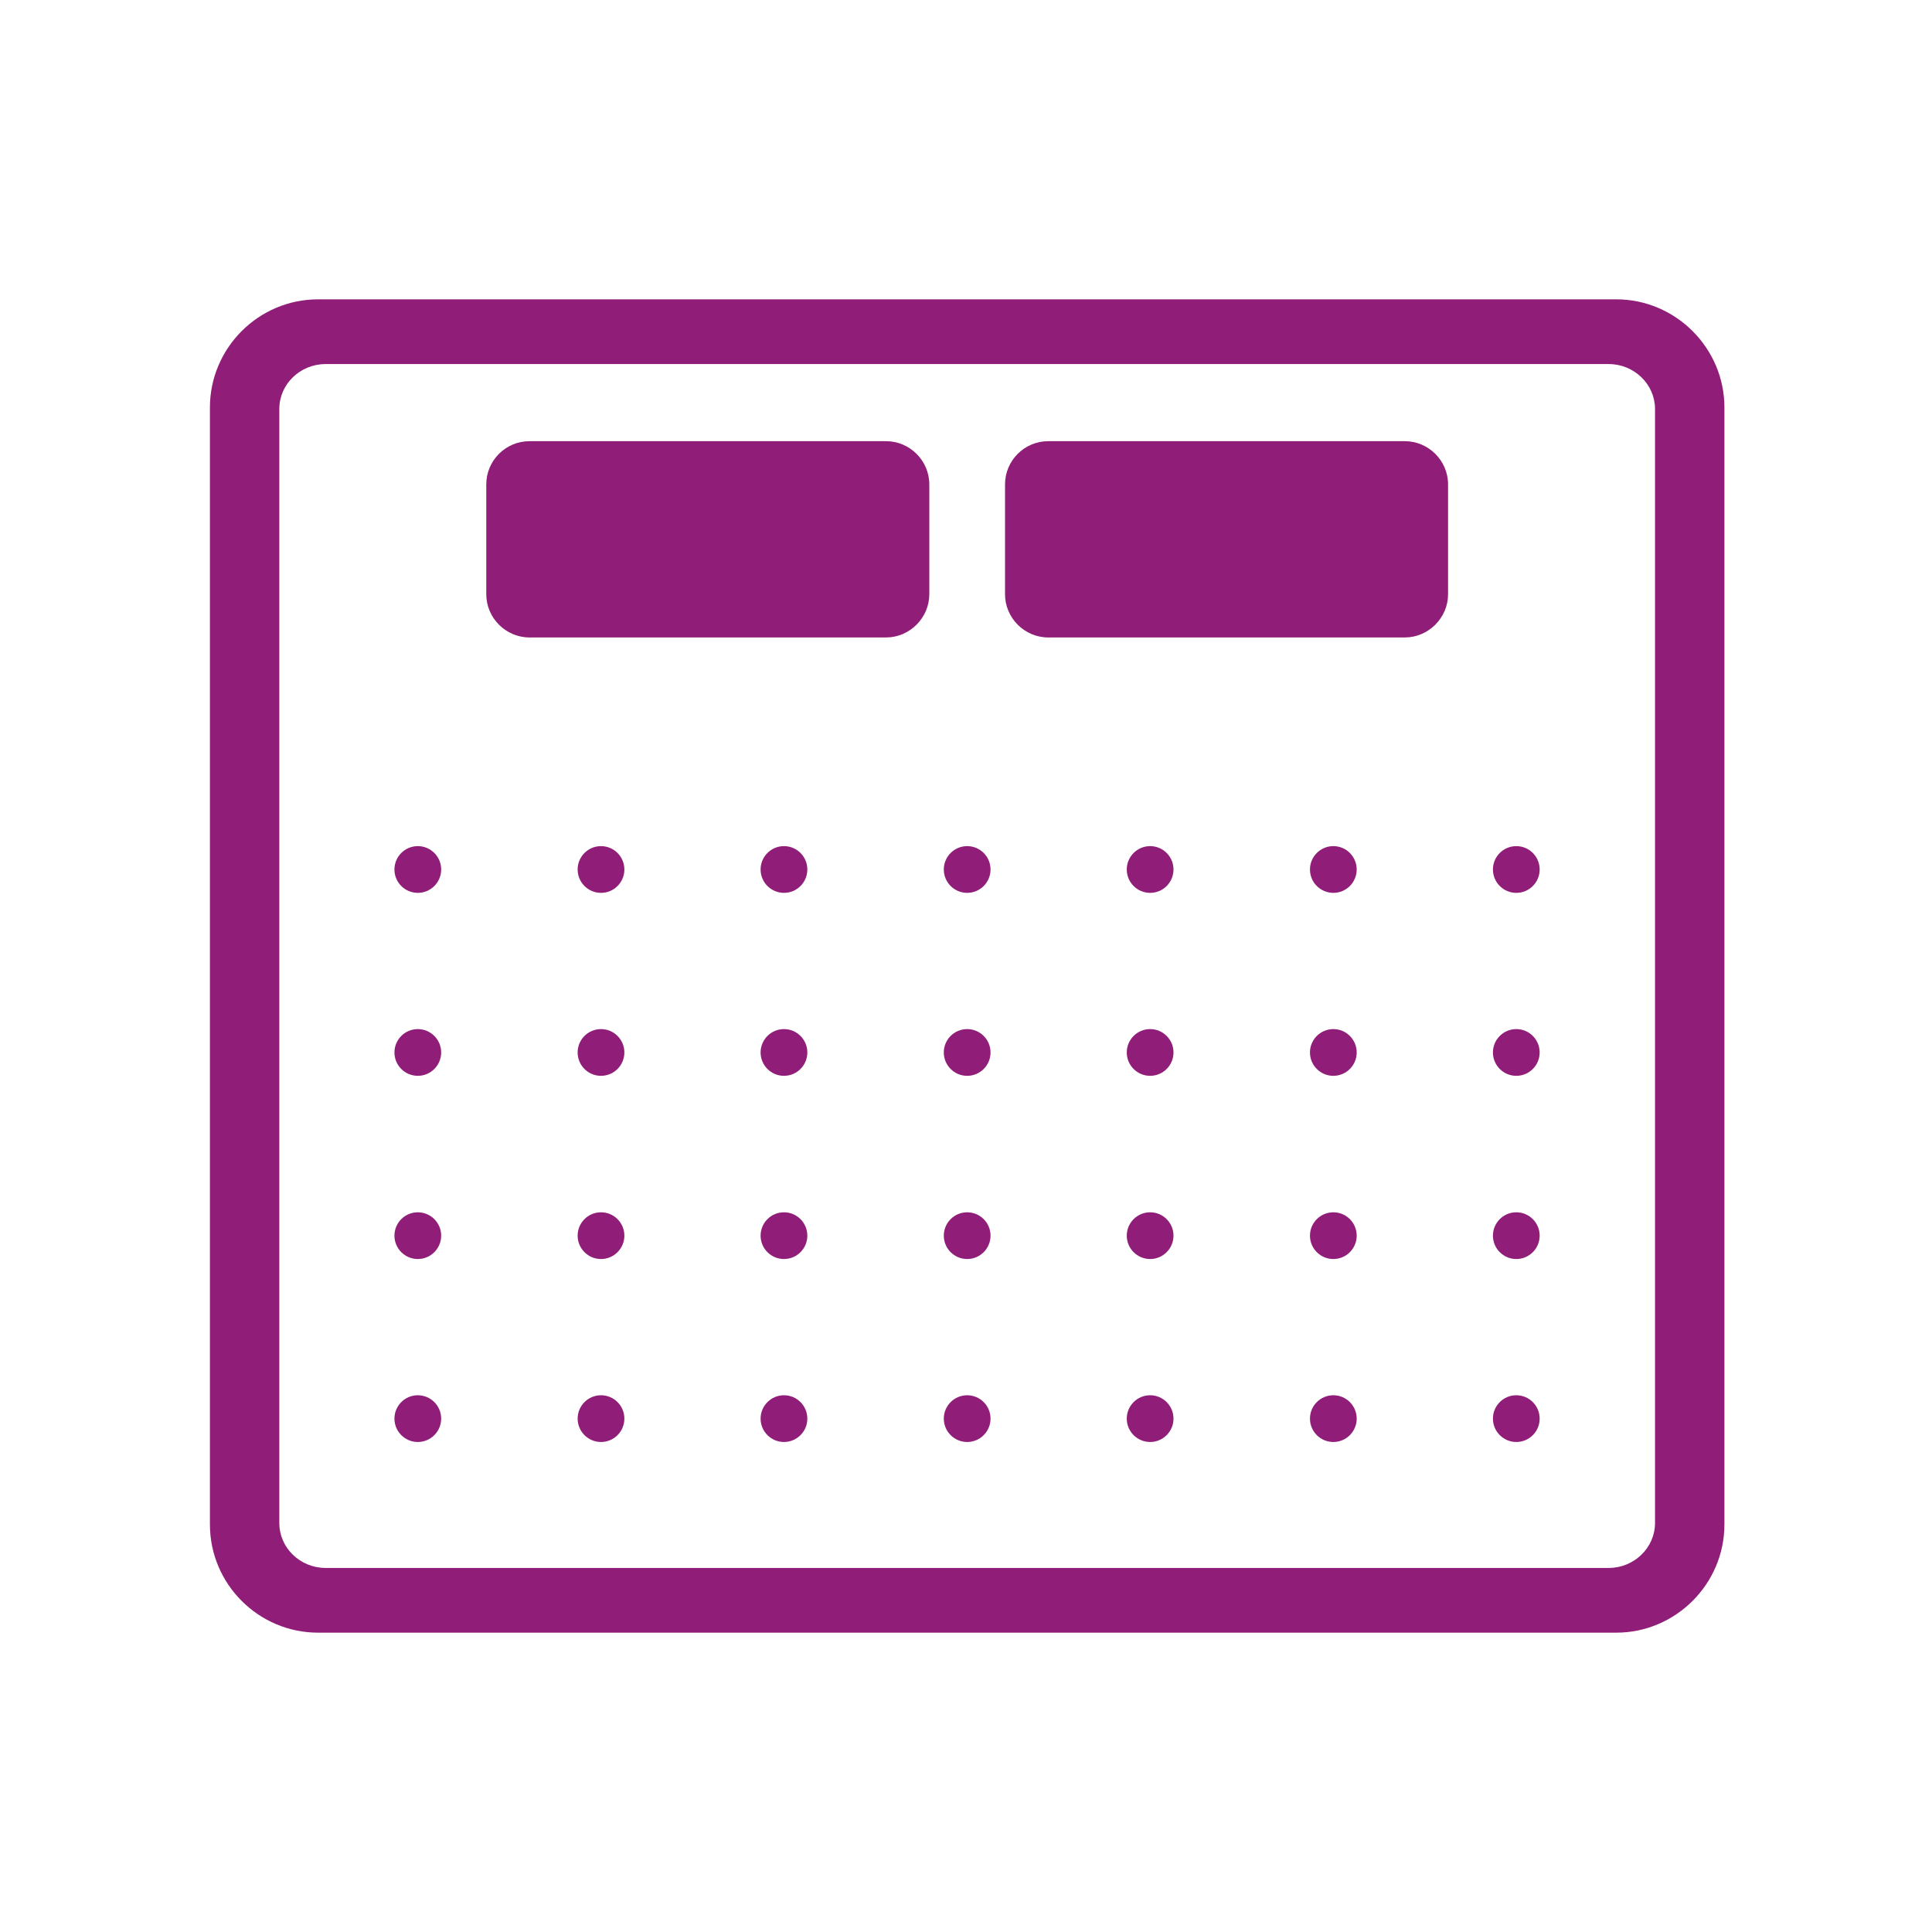
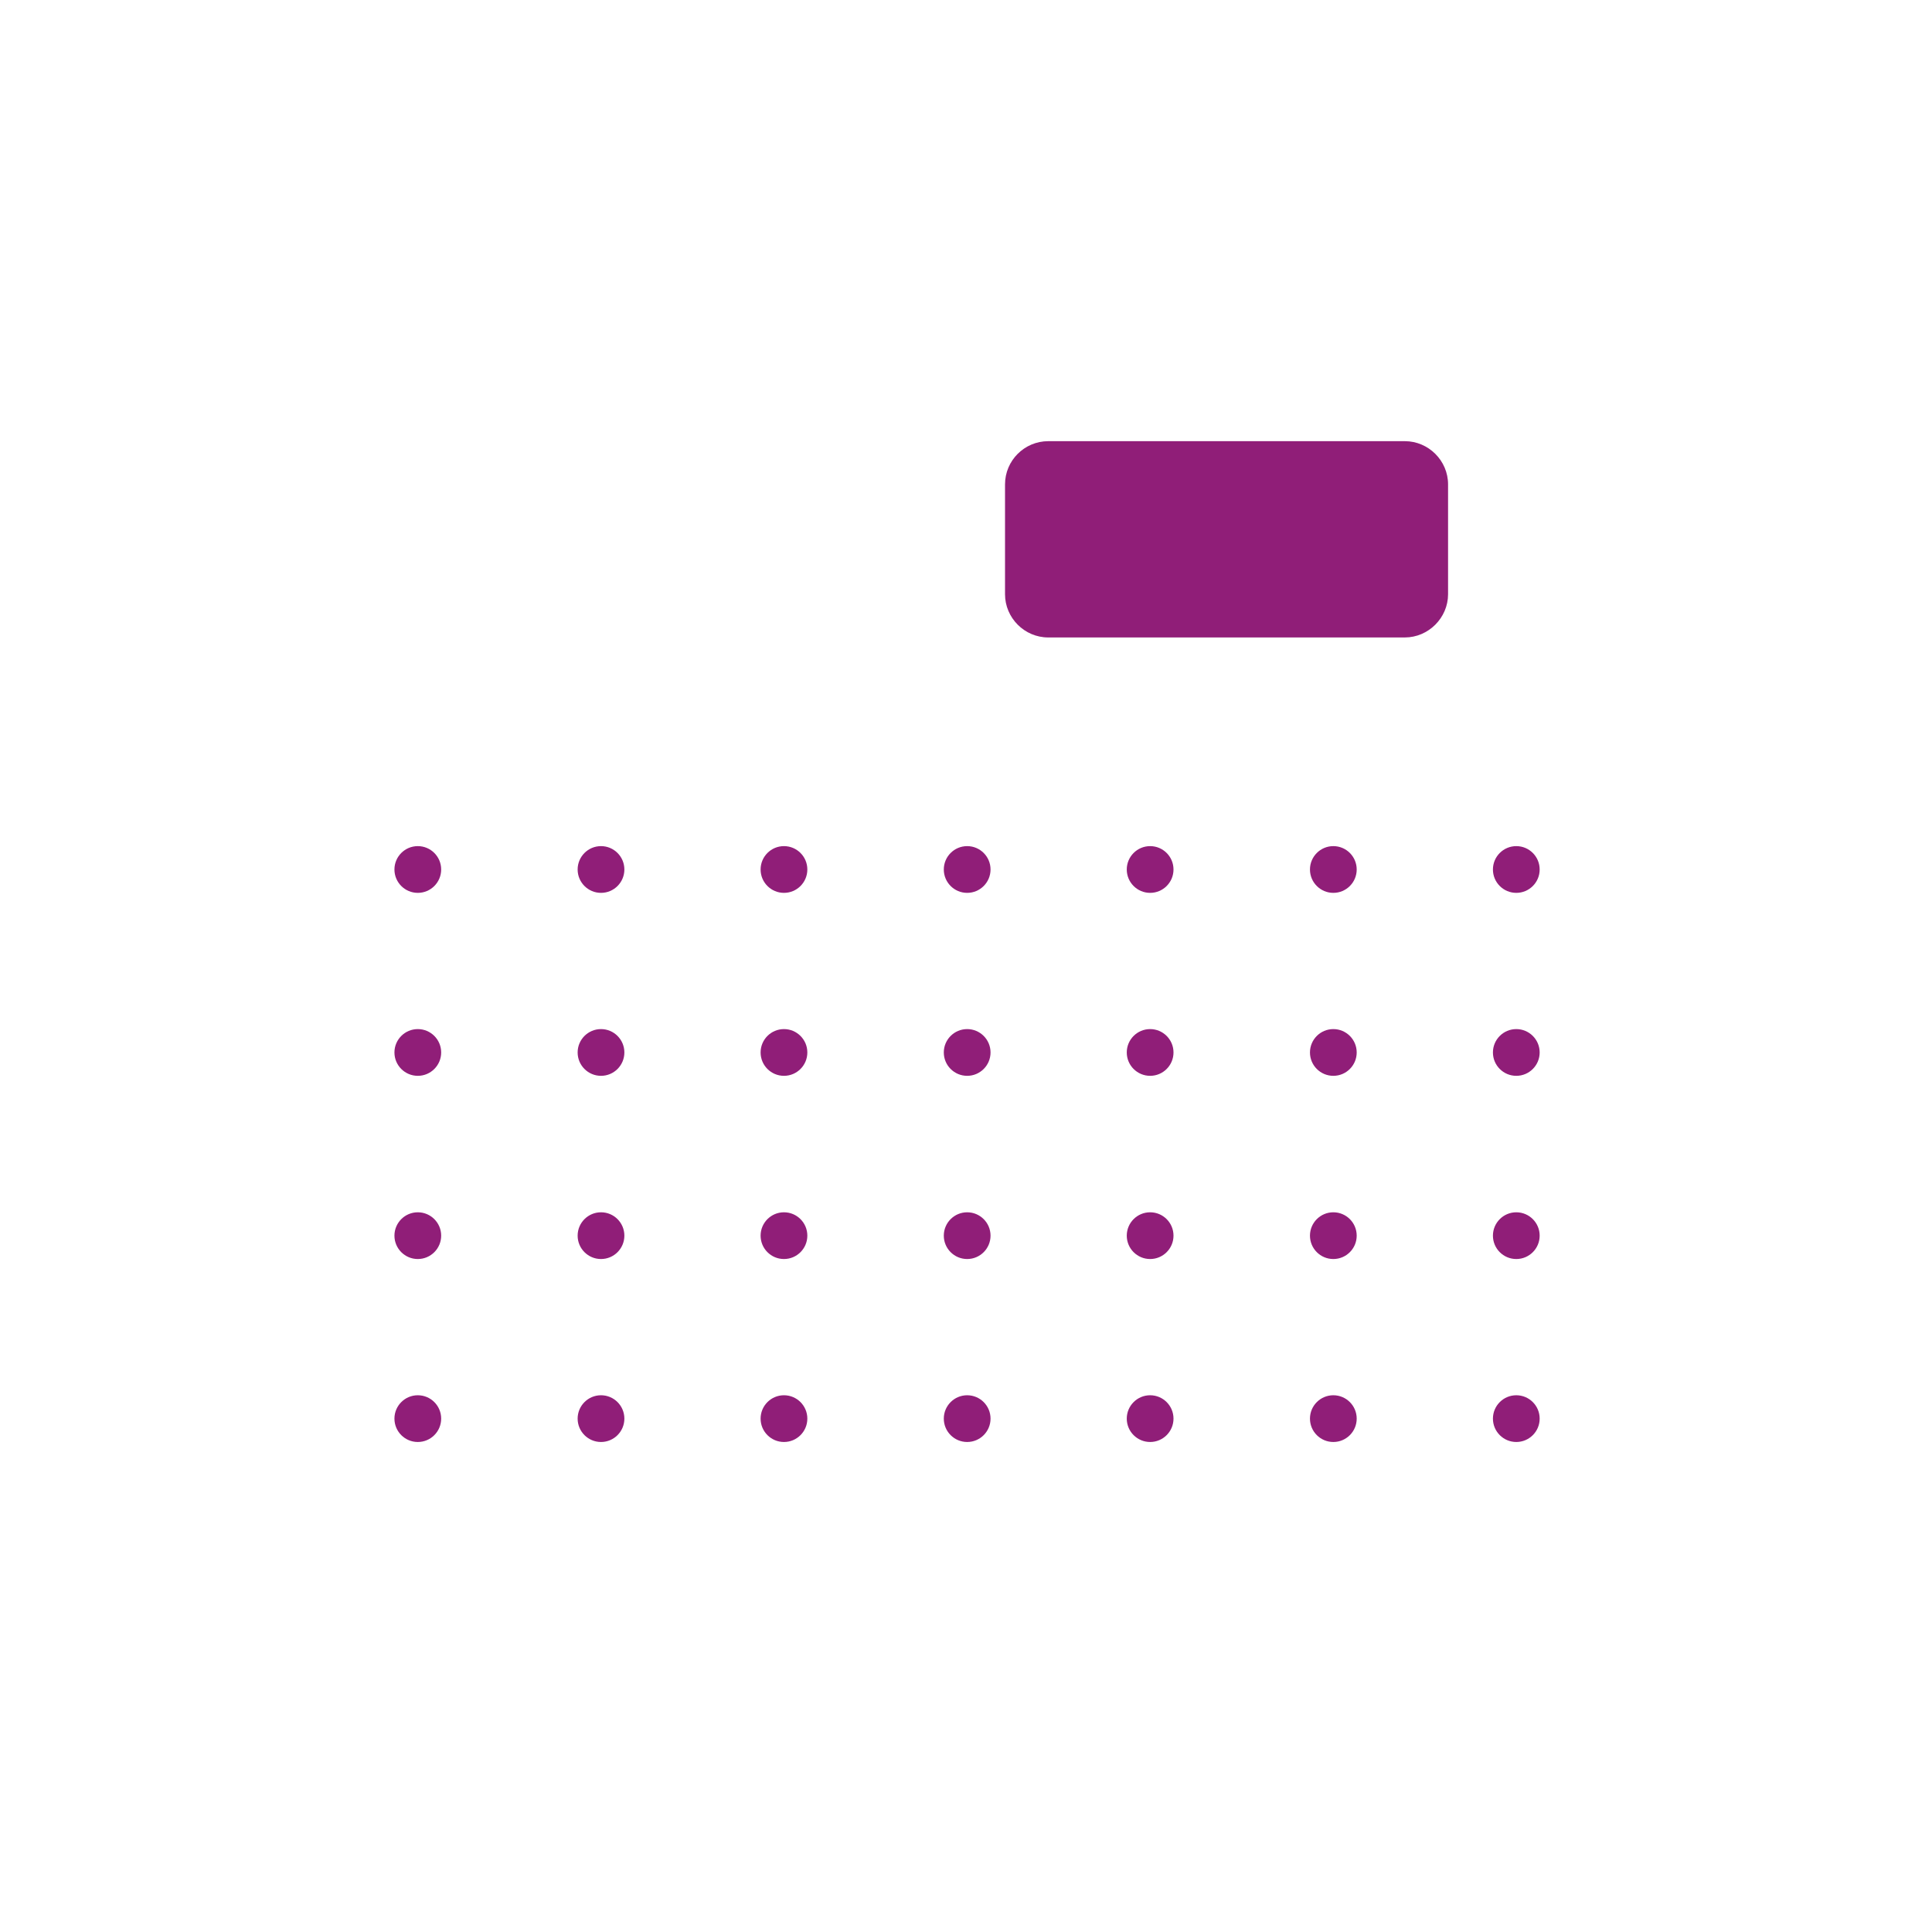
<svg xmlns="http://www.w3.org/2000/svg" xmlns:ns1="http://sodipodi.sourceforge.net/DTD/sodipodi-0.dtd" xmlns:ns2="http://www.inkscape.org/namespaces/inkscape" xml:space="preserve" width="8.268in" height="8.268in" style="shape-rendering:geometricPrecision; text-rendering:geometricPrecision; image-rendering:optimizeQuality; fill-rule:evenodd" viewBox="0 0 8268 8268" version="1.1" id="svg221" ns1:docname="euro.svg" ns2:version="1.2.1 (9c6d41e410, 2022-07-14)">
  <ns1:namedview id="namedview223" pagecolor="#ffffff" bordercolor="#000000" borderopacity="0.25" ns2:showpageshadow="2" ns2:pageopacity="0.0" ns2:pagecheckerboard="0" ns2:deskcolor="#d1d1d1" ns2:document-units="in" showgrid="false" ns2:zoom="1.4791462" ns2:cx="396.51254" ns2:cy="396.85057" ns2:window-width="2560" ns2:window-height="1377" ns2:window-x="1912" ns2:window-y="-8" ns2:window-maximized="1" ns2:current-layer="svg221" />
  <defs id="defs134">
    <style type="text/css" id="style132">
   
    .fil0 {fill:#901E78}
   
  </style>
  </defs>
  <g id="g218">
-     <path class="fil0" d="m 1361.361,1281 h 5555.277 c 254,0 463,208 463,463 v 4780 c 0,255 -209,463 -463,463 H 1361.361 c -255,0 -463,-208 -463,-463 V 1744 c 0,-255 208,-463 463,-463 z m 32,277 h 5491.277 c 109,0 198,87 198,192 v 4768 c 0,105 -89,192 -198,192 H 1393.361 c -109,0 -198,-86 -198,-192 V 1750 c 0,-106 89,-192 198,-192 z" id="path136" ns1:nodetypes="ssssssssssssssssss" />
    <g id="g142">
-       <path class="fil0" d="m 2266,1888 h 1526 c 101,0 185,83 185,185 v 470 c 0,101 -84,185 -185,185 H 2266 c -102,0 -185,-84 -185,-185 v -470 c 0,-102 83,-185 185,-185 z" id="path138" />
      <path class="fil0" d="m 4486,1888 h 1526 c 101,0 185,83 185,185 v 470 c 0,101 -84,185 -185,185 H 4486 c -102,0 -185,-84 -185,-185 v -470 c 0,-102 83,-185 185,-185 z" id="path140" />
    </g>
    <g id="g216">
      <circle class="fil0" cx="1788" cy="3721" r="100" id="circle152" />
      <circle class="fil0" cx="1788" cy="4504" r="100" id="circle154" />
      <circle class="fil0" cx="1788" cy="5288" r="100" id="circle156" />
      <circle class="fil0" cx="1788" cy="6071" r="100" id="circle158" />
      <circle class="fil0" cx="2572" cy="3721" r="100" id="circle160" />
      <circle class="fil0" cx="2572" cy="4504" r="100" id="circle162" />
      <circle class="fil0" cx="2572" cy="5288" r="100" id="circle164" />
      <circle class="fil0" cx="2572" cy="6071" r="100" id="circle166" />
      <circle class="fil0" cx="3355" cy="3721" r="100" id="circle168" />
      <circle class="fil0" cx="3355" cy="4504" r="100" id="circle170" />
      <circle class="fil0" cx="3355" cy="5288" r="100" id="circle172" />
      <circle class="fil0" cx="3355" cy="6071" r="100" id="circle174" />
      <circle class="fil0" cx="4139" cy="3721" r="100" id="circle176" />
      <circle class="fil0" cx="4139" cy="4504" r="100" id="circle178" />
      <circle class="fil0" cx="4139" cy="5288" r="100" id="circle180" />
      <circle class="fil0" cx="4139" cy="6071" r="100" id="circle182" />
      <circle class="fil0" cx="4922" cy="3721" r="100" id="circle184" />
      <circle class="fil0" cx="4922" cy="4504" r="100" id="circle186" />
      <circle class="fil0" cx="4922" cy="5288" r="100" id="circle188" />
      <circle class="fil0" cx="4922" cy="6071" r="100" id="circle190" />
      <circle class="fil0" cx="5706" cy="3721" r="100" id="circle192" />
      <circle class="fil0" cx="5706" cy="4504" r="100" id="circle194" />
      <circle class="fil0" cx="5706" cy="5288" r="100" id="circle196" />
      <circle class="fil0" cx="5706" cy="6071" r="100" id="circle198" />
      <circle class="fil0" cx="6489" cy="3721" r="100" id="circle200" />
      <circle class="fil0" cx="6489" cy="4504" r="100" id="circle202" />
      <circle class="fil0" cx="6489" cy="5288" r="100" id="circle204" />
      <circle class="fil0" cx="6489" cy="6071" r="100" id="circle206" />
    </g>
  </g>
</svg>